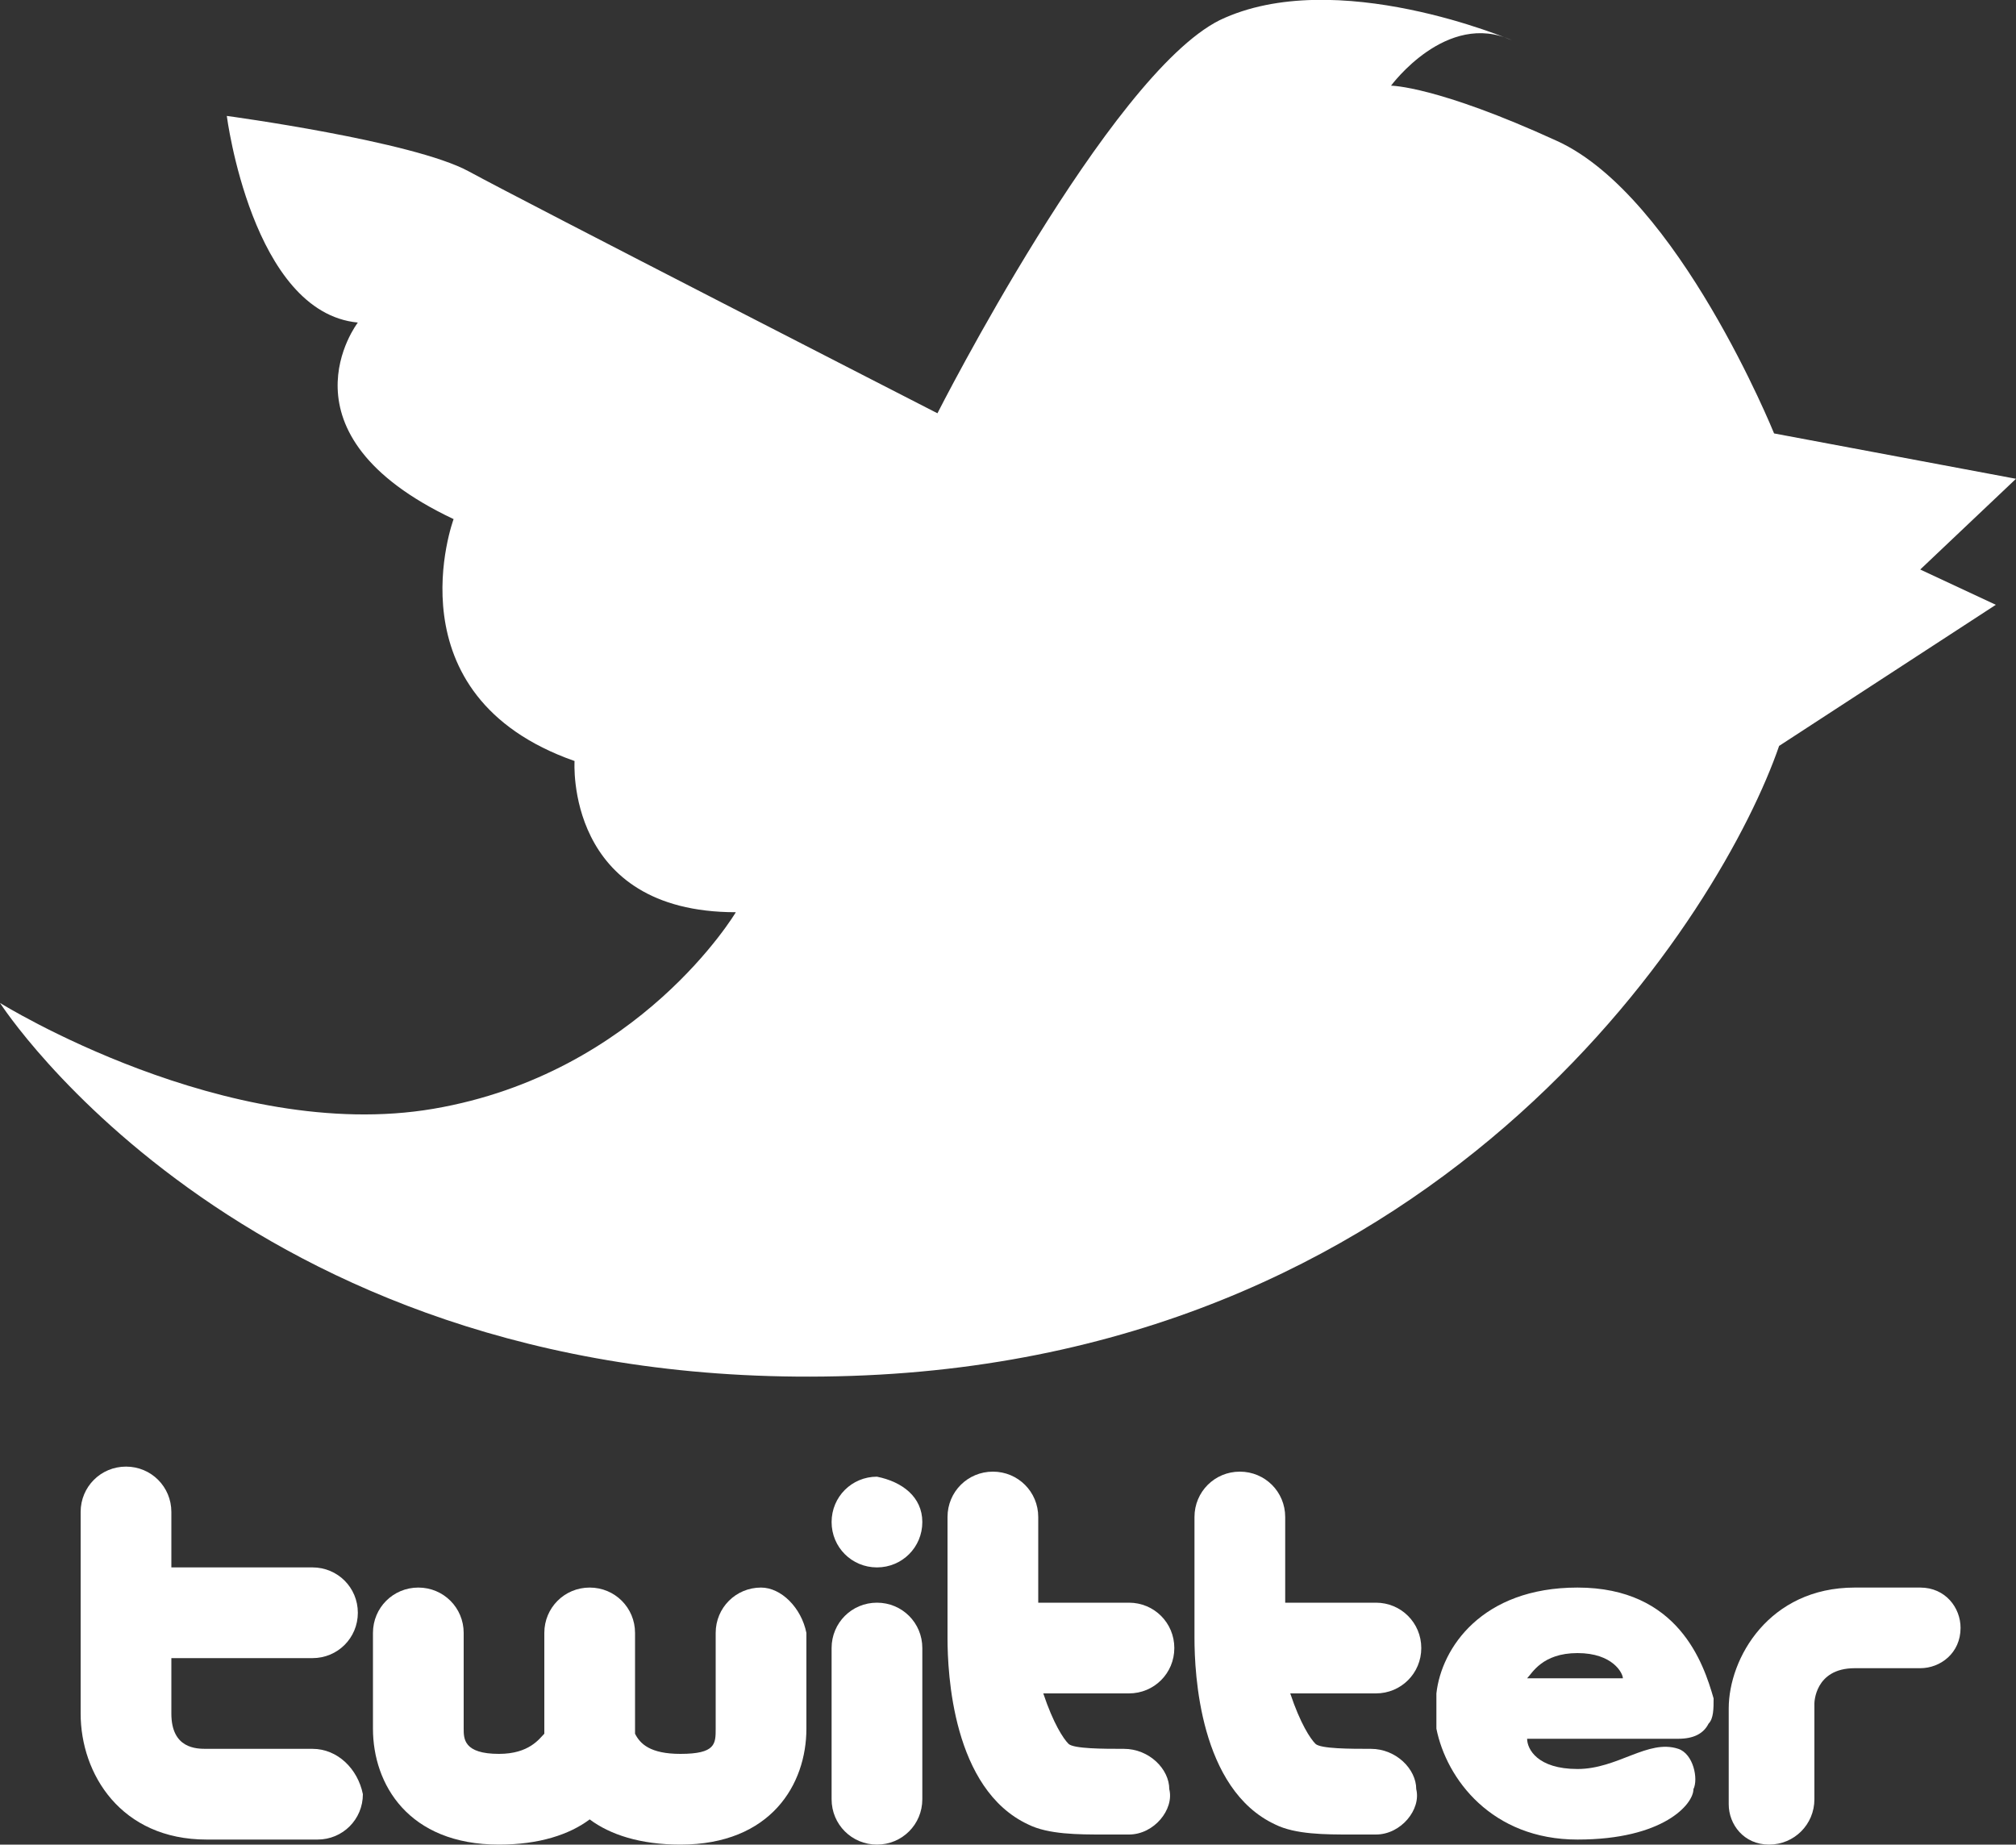
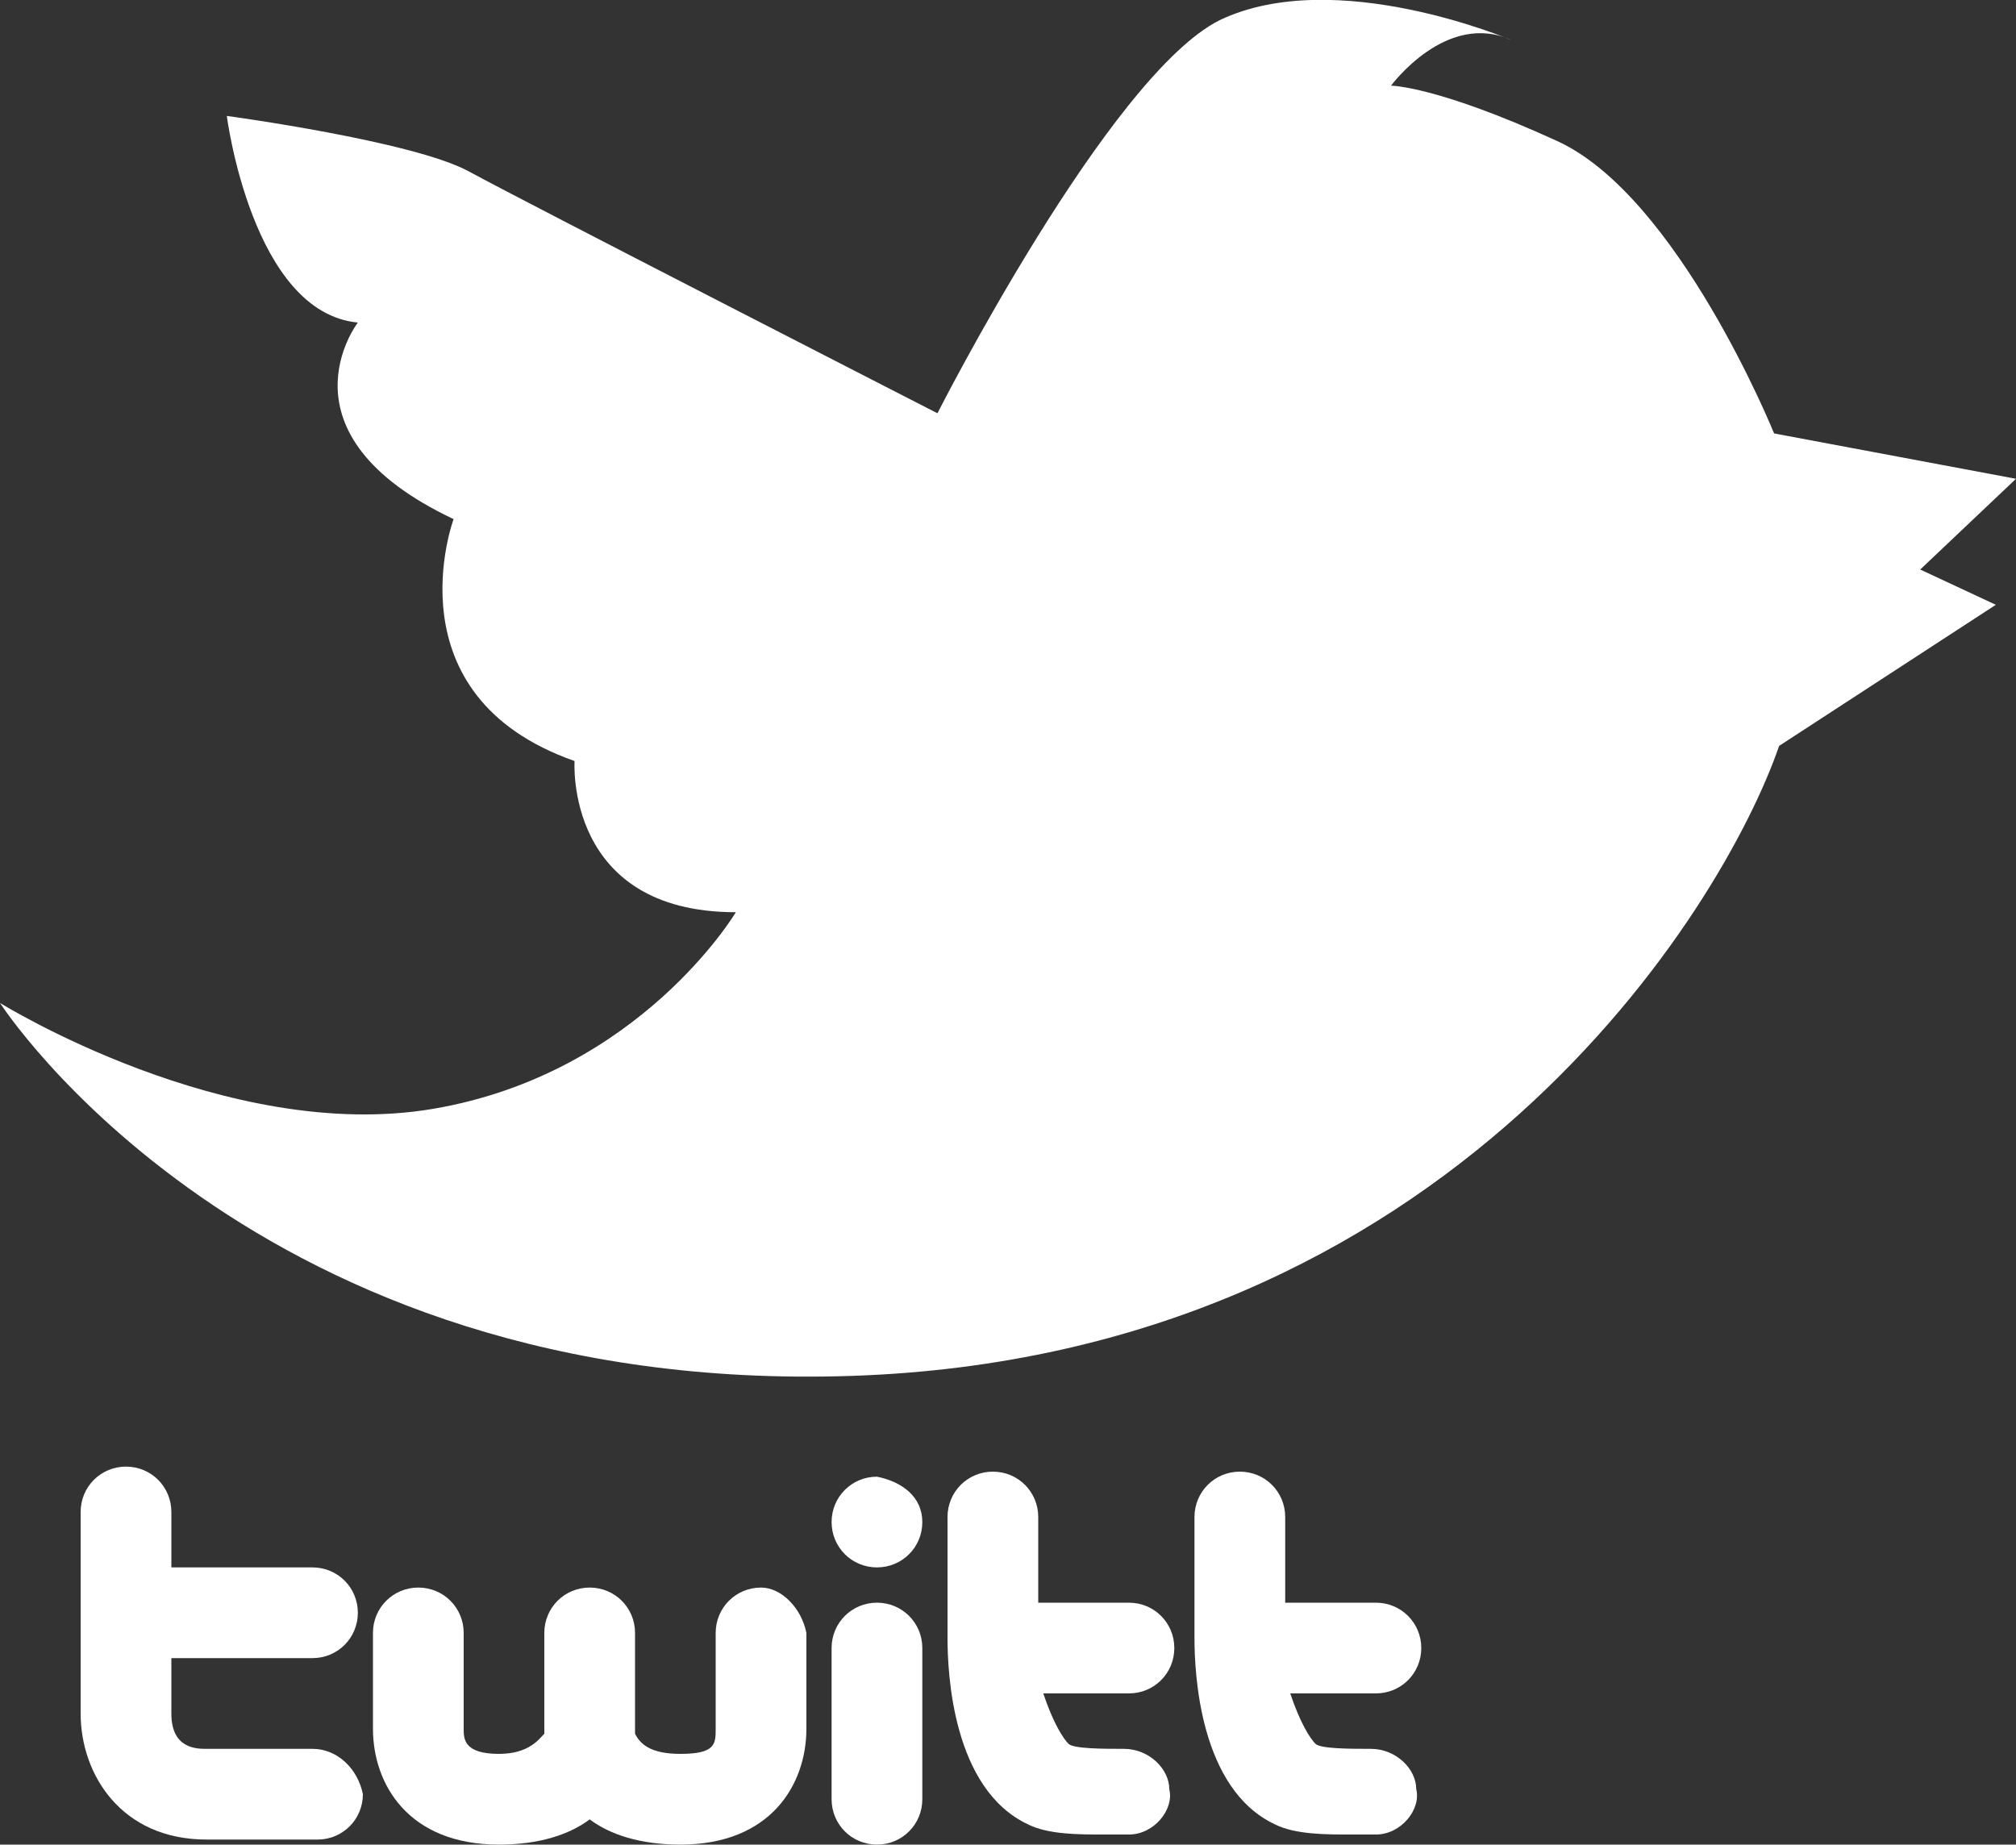
<svg xmlns="http://www.w3.org/2000/svg" version="1.1" id="レイヤー_1" x="0px" y="0px" viewBox="0 0 40 36.6" style="enable-background:new 0 0 40 36.6;" xml:space="preserve">
  <rect x="0" y="0" width="40" height="36.6" fill="#333333" stroke="none" />
  <style type="text/css">
	.st0{fill:#FFFFFF;}
</style>
  <g>
    <g>
      <path class="st0" d="M6.2,34.7H4.1c-0.2,0-0.7,0-0.7-0.7v-1.1h2.8c0.5,0,0.9-0.4,0.9-0.9c0-0.5-0.4-0.9-0.9-0.9H3.4v-1.1    c0-0.5-0.4-0.9-0.9-0.9c-0.5,0-0.9,0.4-0.9,0.9v4c0,1.2,0.8,2.5,2.5,2.5h2.2c0.5,0,0.9-0.4,0.9-0.9C7.1,35.1,6.7,34.7,6.2,34.7z" />
      <path class="st0" d="M15.1,31.5c-0.5,0-0.9,0.4-0.9,0.9v1.9c0,0.3,0,0.5-0.7,0.5c-0.6,0-0.8-0.2-0.9-0.4v-2c0-0.5-0.4-0.9-0.9-0.9    c-0.5,0-0.9,0.4-0.9,0.9v2c-0.1,0.1-0.3,0.4-0.9,0.4c-0.7,0-0.7-0.3-0.7-0.5v-1.9c0-0.5-0.4-0.9-0.9-0.9c-0.5,0-0.9,0.4-0.9,0.9    v1.9c0,1.1,0.7,2.3,2.5,2.3c0.8,0,1.4-0.2,1.8-0.5c0.4,0.3,1,0.5,1.8,0.5c1.8,0,2.5-1.2,2.5-2.3v-1.9    C15.9,31.9,15.5,31.5,15.1,31.5z" />
      <path class="st0" d="M17.4,36.6c-0.5,0-0.9-0.4-0.9-0.9v-3c0-0.5,0.4-0.9,0.9-0.9c0.5,0,0.9,0.4,0.9,0.9v3    C18.3,36.2,17.9,36.6,17.4,36.6L17.4,36.6z" />
      <path class="st0" d="M18.3,30.2c0,0.5-0.4,0.9-0.9,0.9c-0.5,0-0.9-0.4-0.9-0.9c0-0.5,0.4-0.9,0.9-0.9    C17.9,29.4,18.3,29.7,18.3,30.2z" />
      <path class="st0" d="M22.3,34.7c-0.4,0-1,0-1.1-0.1c-0.1-0.1-0.3-0.4-0.5-1h1.7c0.5,0,0.9-0.4,0.9-0.9c0-0.5-0.4-0.9-0.9-0.9h-1.8    v-1.7c0-0.5-0.4-0.9-0.9-0.9c-0.5,0-0.9,0.4-0.9,0.9v2.4c0,0.7,0.1,3,1.6,3.7c0.4,0.2,1,0.2,1.5,0.2c0.2,0,0.4,0,0.5,0    c0.5,0,0.9-0.5,0.8-0.9C23.2,35.1,22.8,34.7,22.3,34.7z" />
      <path class="st0" d="M27.2,34.7c-0.4,0-1,0-1.1-0.1c-0.1-0.1-0.3-0.4-0.5-1h1.7c0.5,0,0.9-0.4,0.9-0.9c0-0.5-0.4-0.9-0.9-0.9h-1.8    v-1.7c0-0.5-0.4-0.9-0.9-0.9c-0.5,0-0.9,0.4-0.9,0.9v2.4c0,0.7,0.1,3,1.6,3.7c0.4,0.2,1,0.2,1.5,0.2c0.2,0,0.4,0,0.5,0    c0.5,0,0.9-0.5,0.8-0.9C28.1,35.1,27.7,34.7,27.2,34.7z" />
-       <path class="st0" d="M31.3,36.5C31.3,36.5,31.2,36.5,31.3,36.5c-1.7,0-2.6-1.2-2.8-2.2c0-0.3,0-0.6,0-0.7c0.1-0.9,0.9-2.1,2.8-2.1    c2,0,2.5,1.5,2.7,2.2c0,0.2,0,0.4-0.1,0.5c-0.1,0.2-0.3,0.3-0.6,0.3h-3c0,0.2,0.2,0.6,1,0.6c0.8,0,1.4-0.6,2-0.4    c0.3,0.1,0.4,0.6,0.3,0.8C33.6,35.8,33,36.5,31.3,36.5L31.3,36.5z M32.2,33.3c0-0.1-0.2-0.5-0.9-0.5c-0.7,0-0.9,0.4-1,0.5H32.2z" />
-       <path class="st0" d="M35.1,36.6c-0.5,0-0.8-0.4-0.8-0.8v-1.9c0-1,0.8-2.4,2.5-2.4h1.3c0.5,0,0.8,0.4,0.8,0.8    c0,0.5-0.4,0.8-0.8,0.8h-1.3c-0.8,0-0.8,0.7-0.8,0.7v1.9C36,36.2,35.6,36.6,35.1,36.6L35.1,36.6z" />
    </g>
    <path class="st0" d="M0,19.9c0,0,5,7.8,16.9,7.4c11.9-0.4,17.3-9.3,18.4-12.5l4.3-2.8l-1.5-0.7L40,9.5l-4.8-0.9   c0,0-1.9-4.7-4.3-5.8c-2.4-1.1-3.3-1.1-3.3-1.1s1.1-1.5,2.4-0.9c0,0-3.5-1.5-5.8-0.4c-2.2,1.1-5.6,7.8-5.6,7.8S10.4,4,9.3,3.4   C8.2,2.8,4.5,2.3,4.5,2.3S5,6.2,7.1,6.4c0,0-1.7,2.2,1.9,3.9c0,0-1.3,3.5,2.4,4.8c0,0-0.2,3,3.2,3c0,0-1.9,3.2-6,3.9   C4.5,22.7,0,19.9,0,19.9z" />
  </g>
</svg>